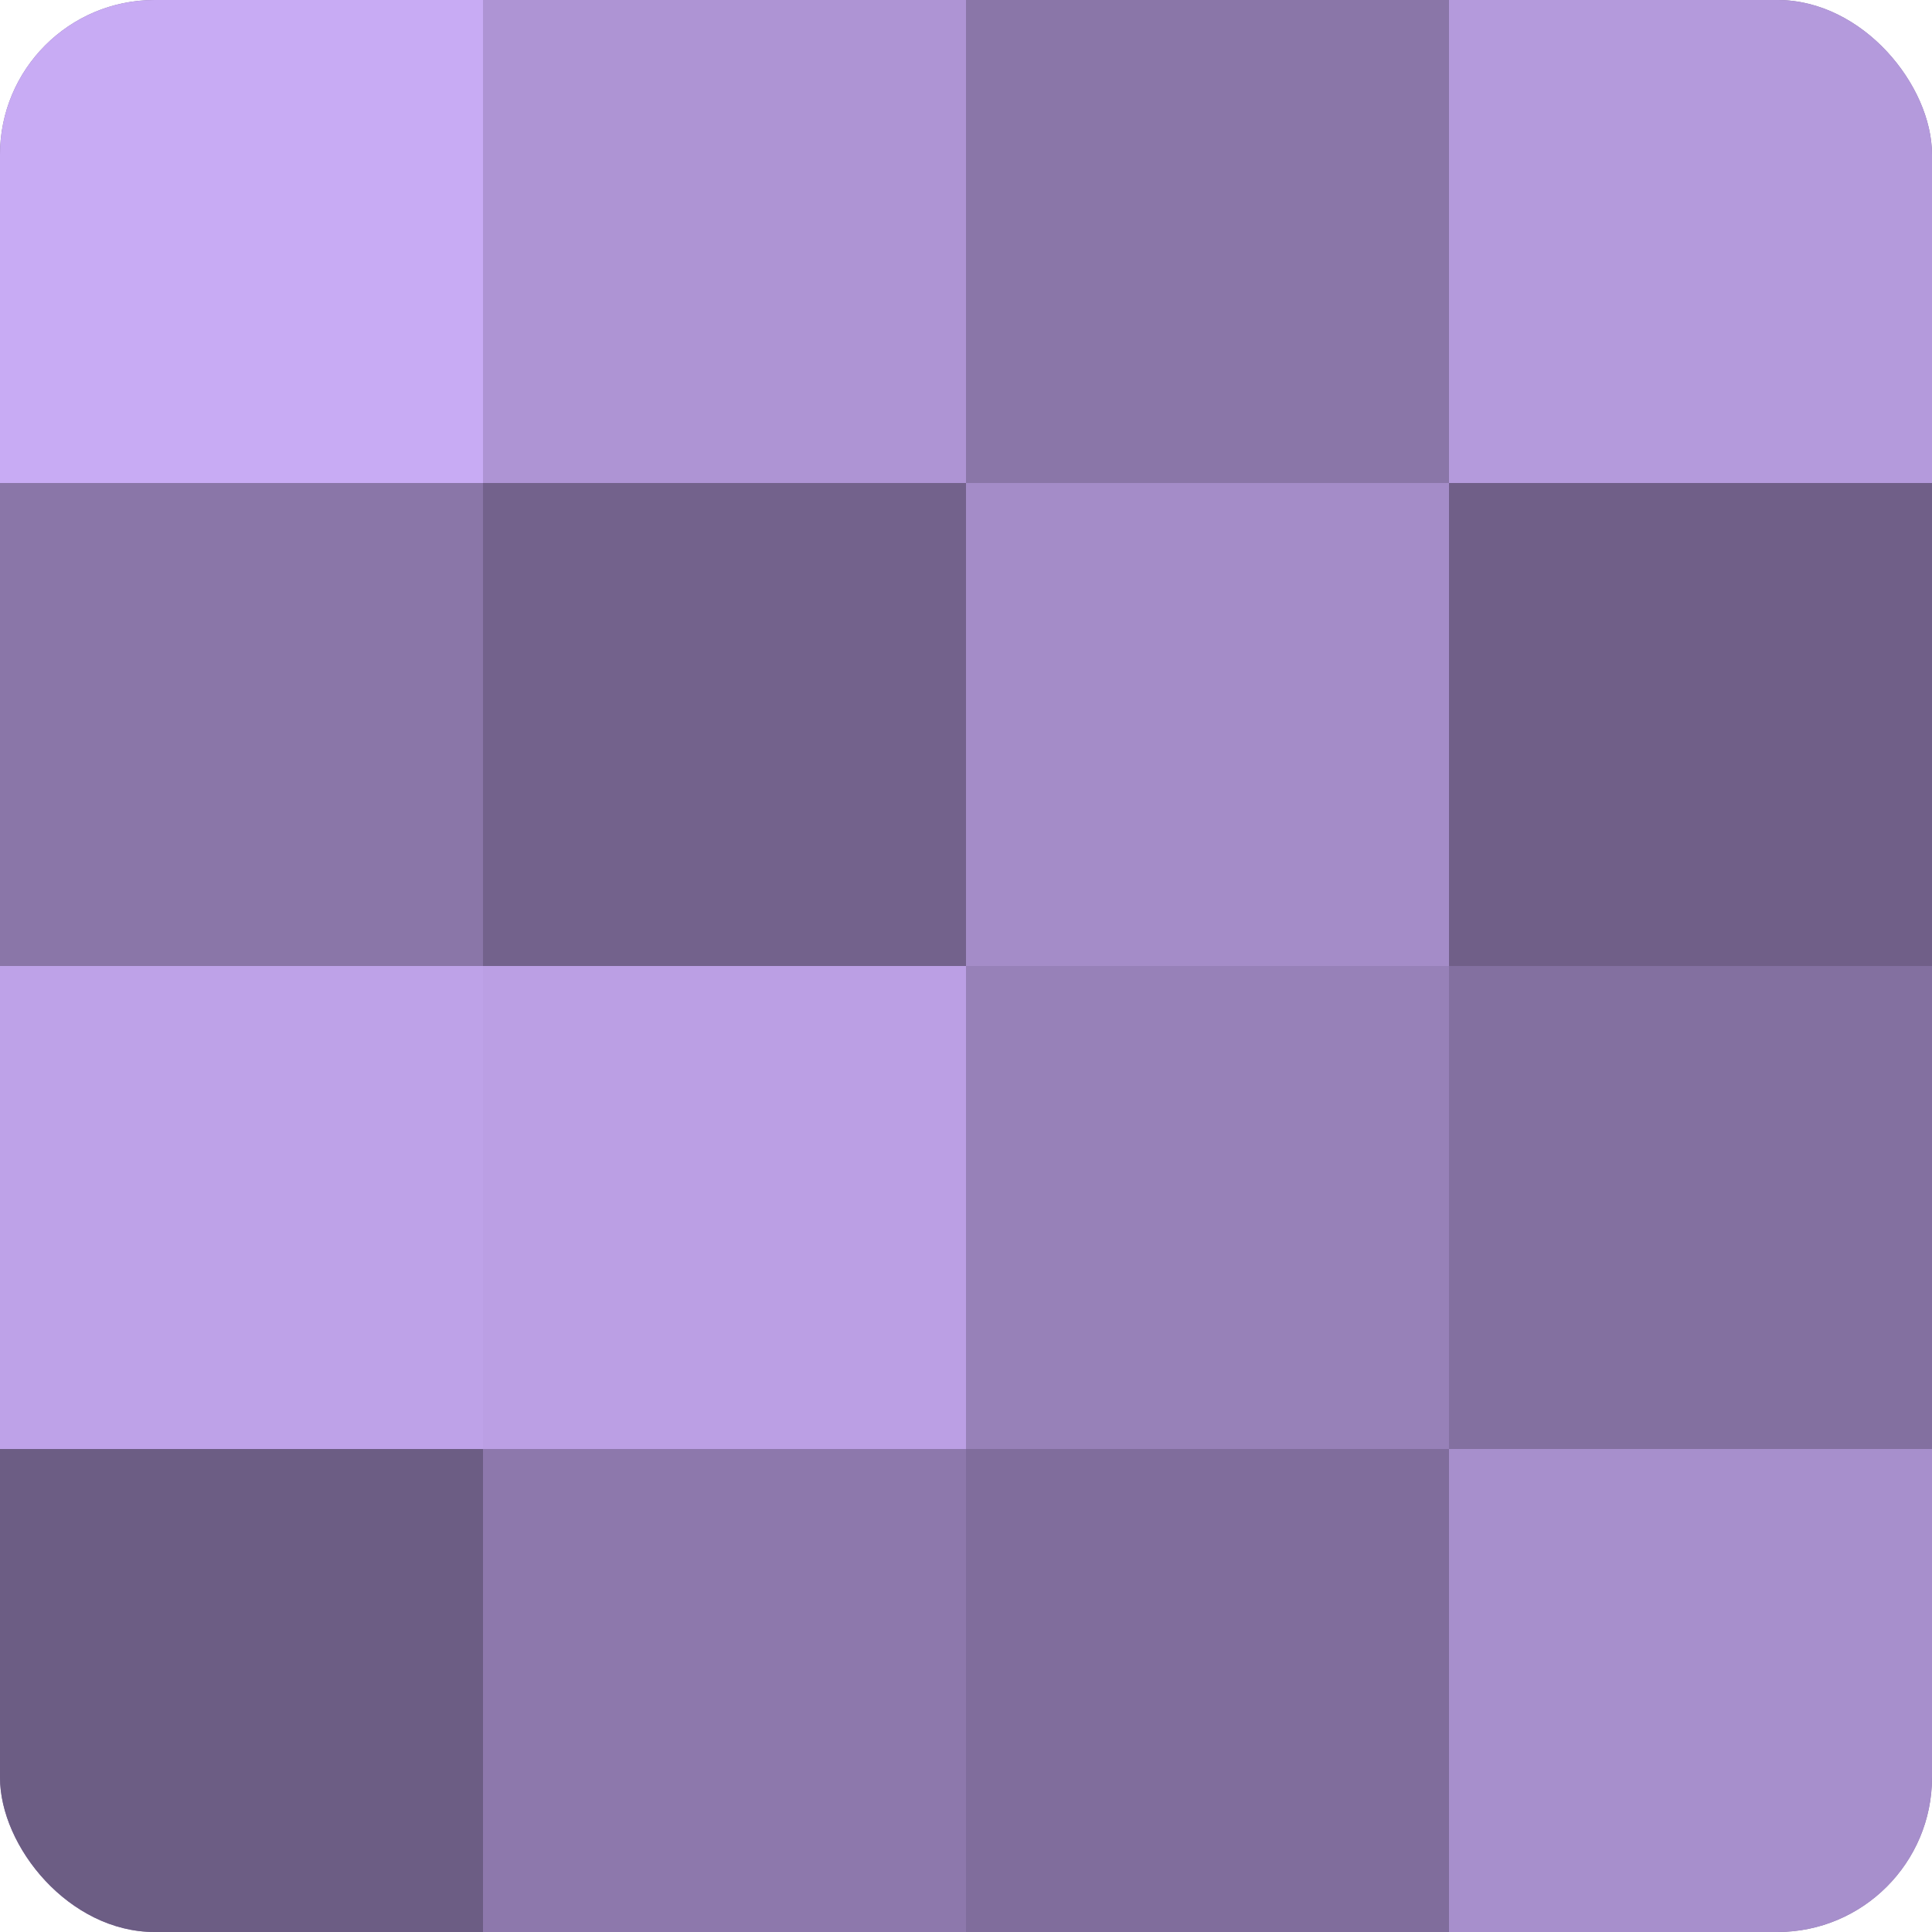
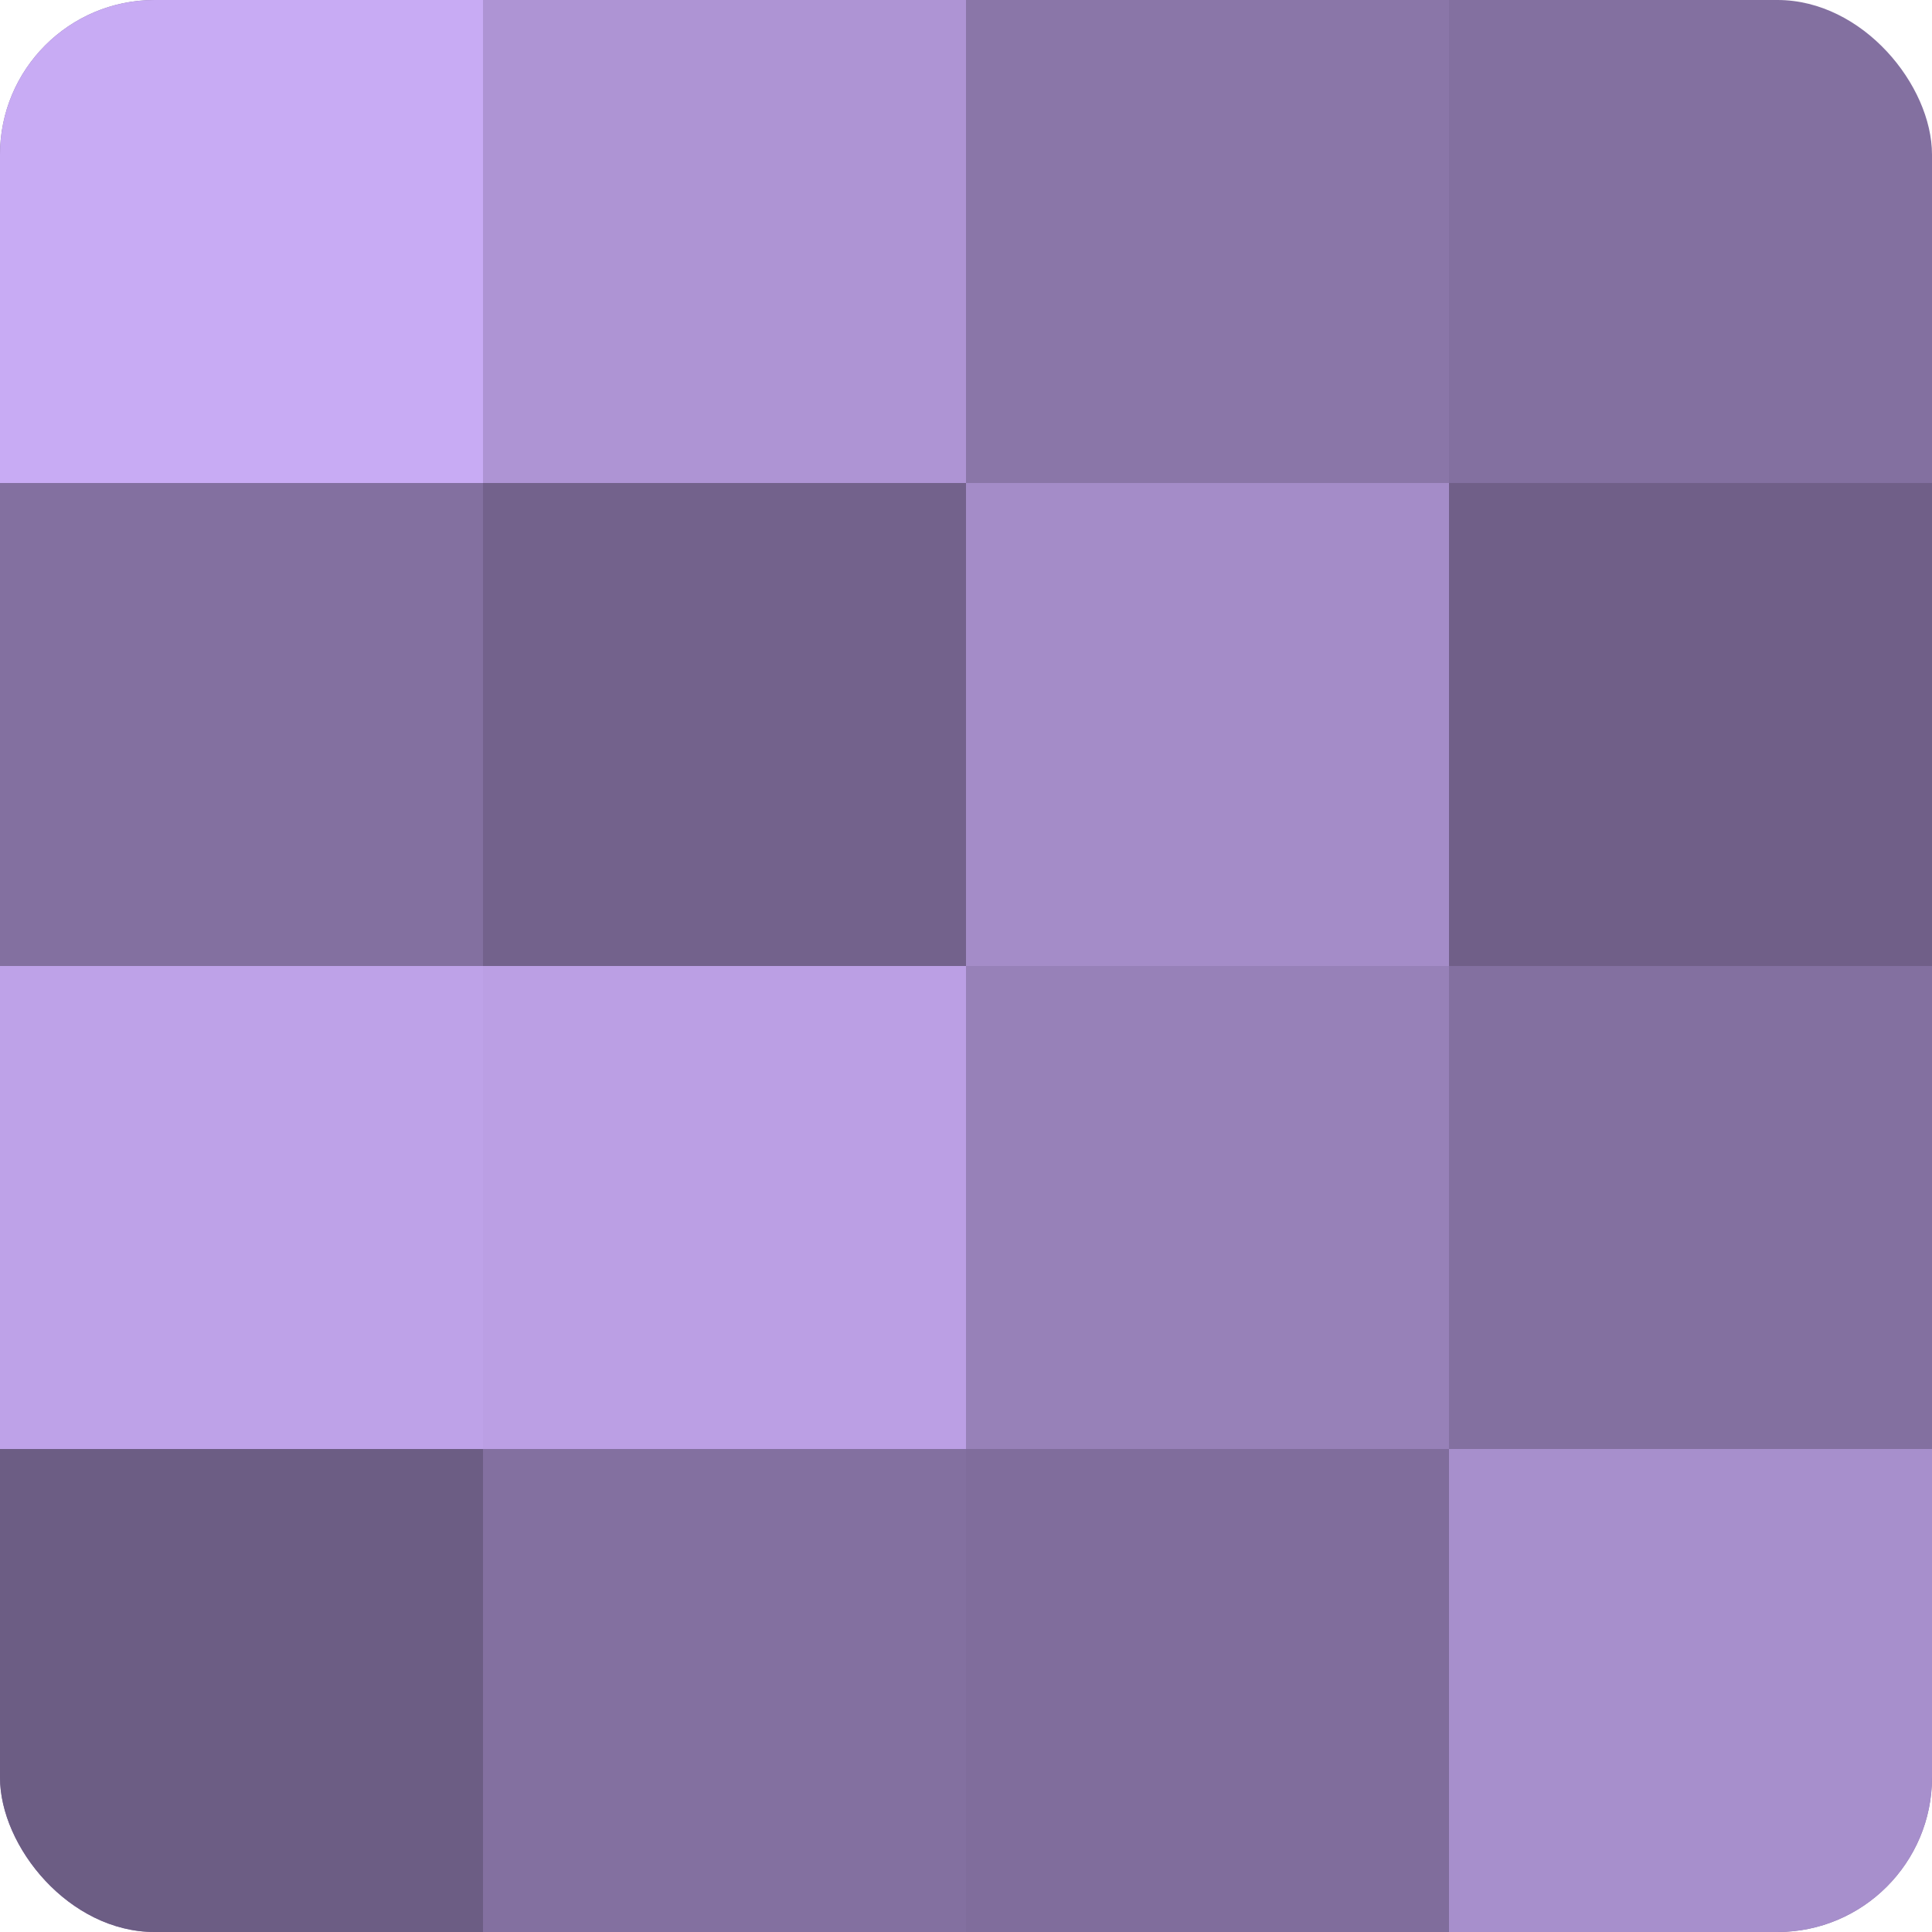
<svg xmlns="http://www.w3.org/2000/svg" width="60" height="60" viewBox="0 0 100 100" preserveAspectRatio="xMidYMid meet">
  <defs>
    <clipPath id="c" width="100" height="100">
      <rect width="100" height="100" rx="8" ry="8" />
    </clipPath>
  </defs>
  <g clip-path="url(#c)">
    <rect width="100" height="100" fill="#8370a0" />
    <rect width="25" height="25" fill="#c8abf4" />
-     <rect y="25" width="25" height="25" fill="#8a76a8" />
    <rect y="50" width="25" height="25" fill="#bea2e8" />
    <rect y="75" width="25" height="25" fill="#6c5d84" />
    <rect x="25" width="25" height="25" fill="#ae94d4" />
    <rect x="25" y="25" width="25" height="25" fill="#73628c" />
    <rect x="25" y="50" width="25" height="25" fill="#bb9fe4" />
-     <rect x="25" y="75" width="25" height="25" fill="#8d78ac" />
    <rect x="50" width="25" height="25" fill="#8a76a8" />
    <rect x="50" y="25" width="25" height="25" fill="#a48cc8" />
    <rect x="50" y="50" width="25" height="25" fill="#9781b8" />
    <rect x="50" y="75" width="25" height="25" fill="#806d9c" />
-     <rect x="75" width="25" height="25" fill="#b49adc" />
    <rect x="75" y="25" width="25" height="25" fill="#705f88" />
    <rect x="75" y="50" width="25" height="25" fill="#8370a0" />
    <rect x="75" y="75" width="25" height="25" fill="#a78fcc" />
  </g>
</svg>